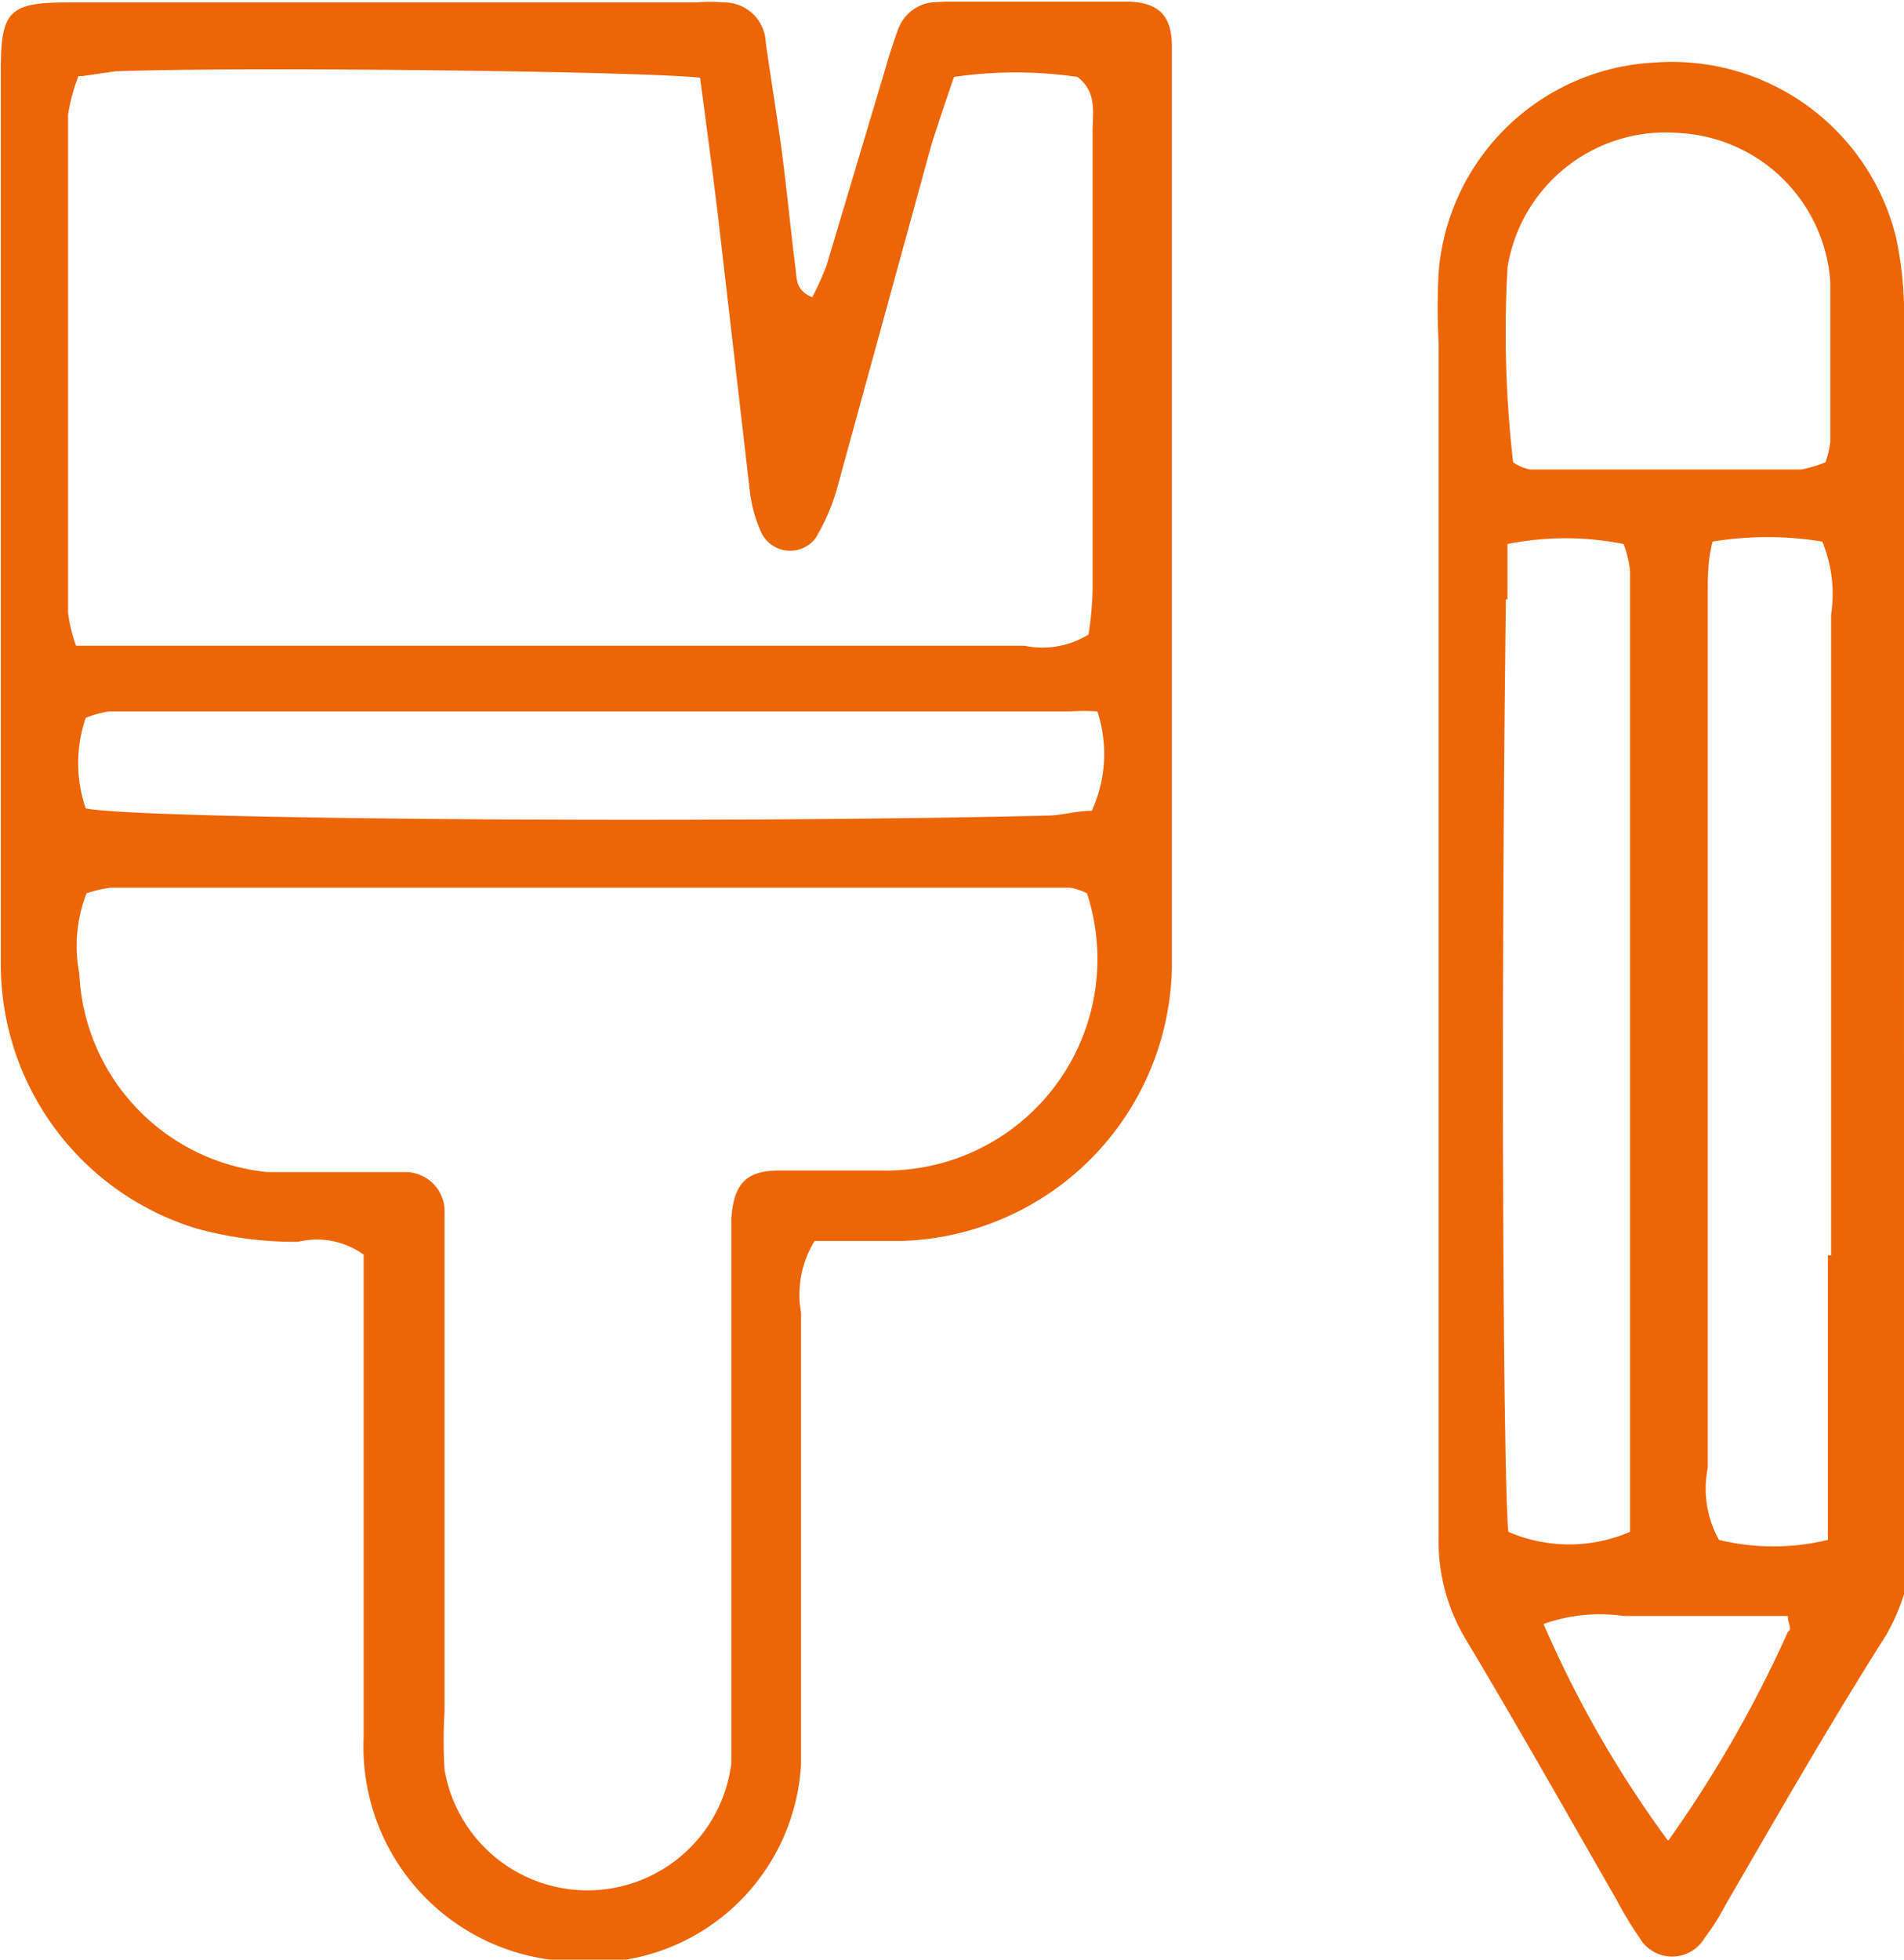
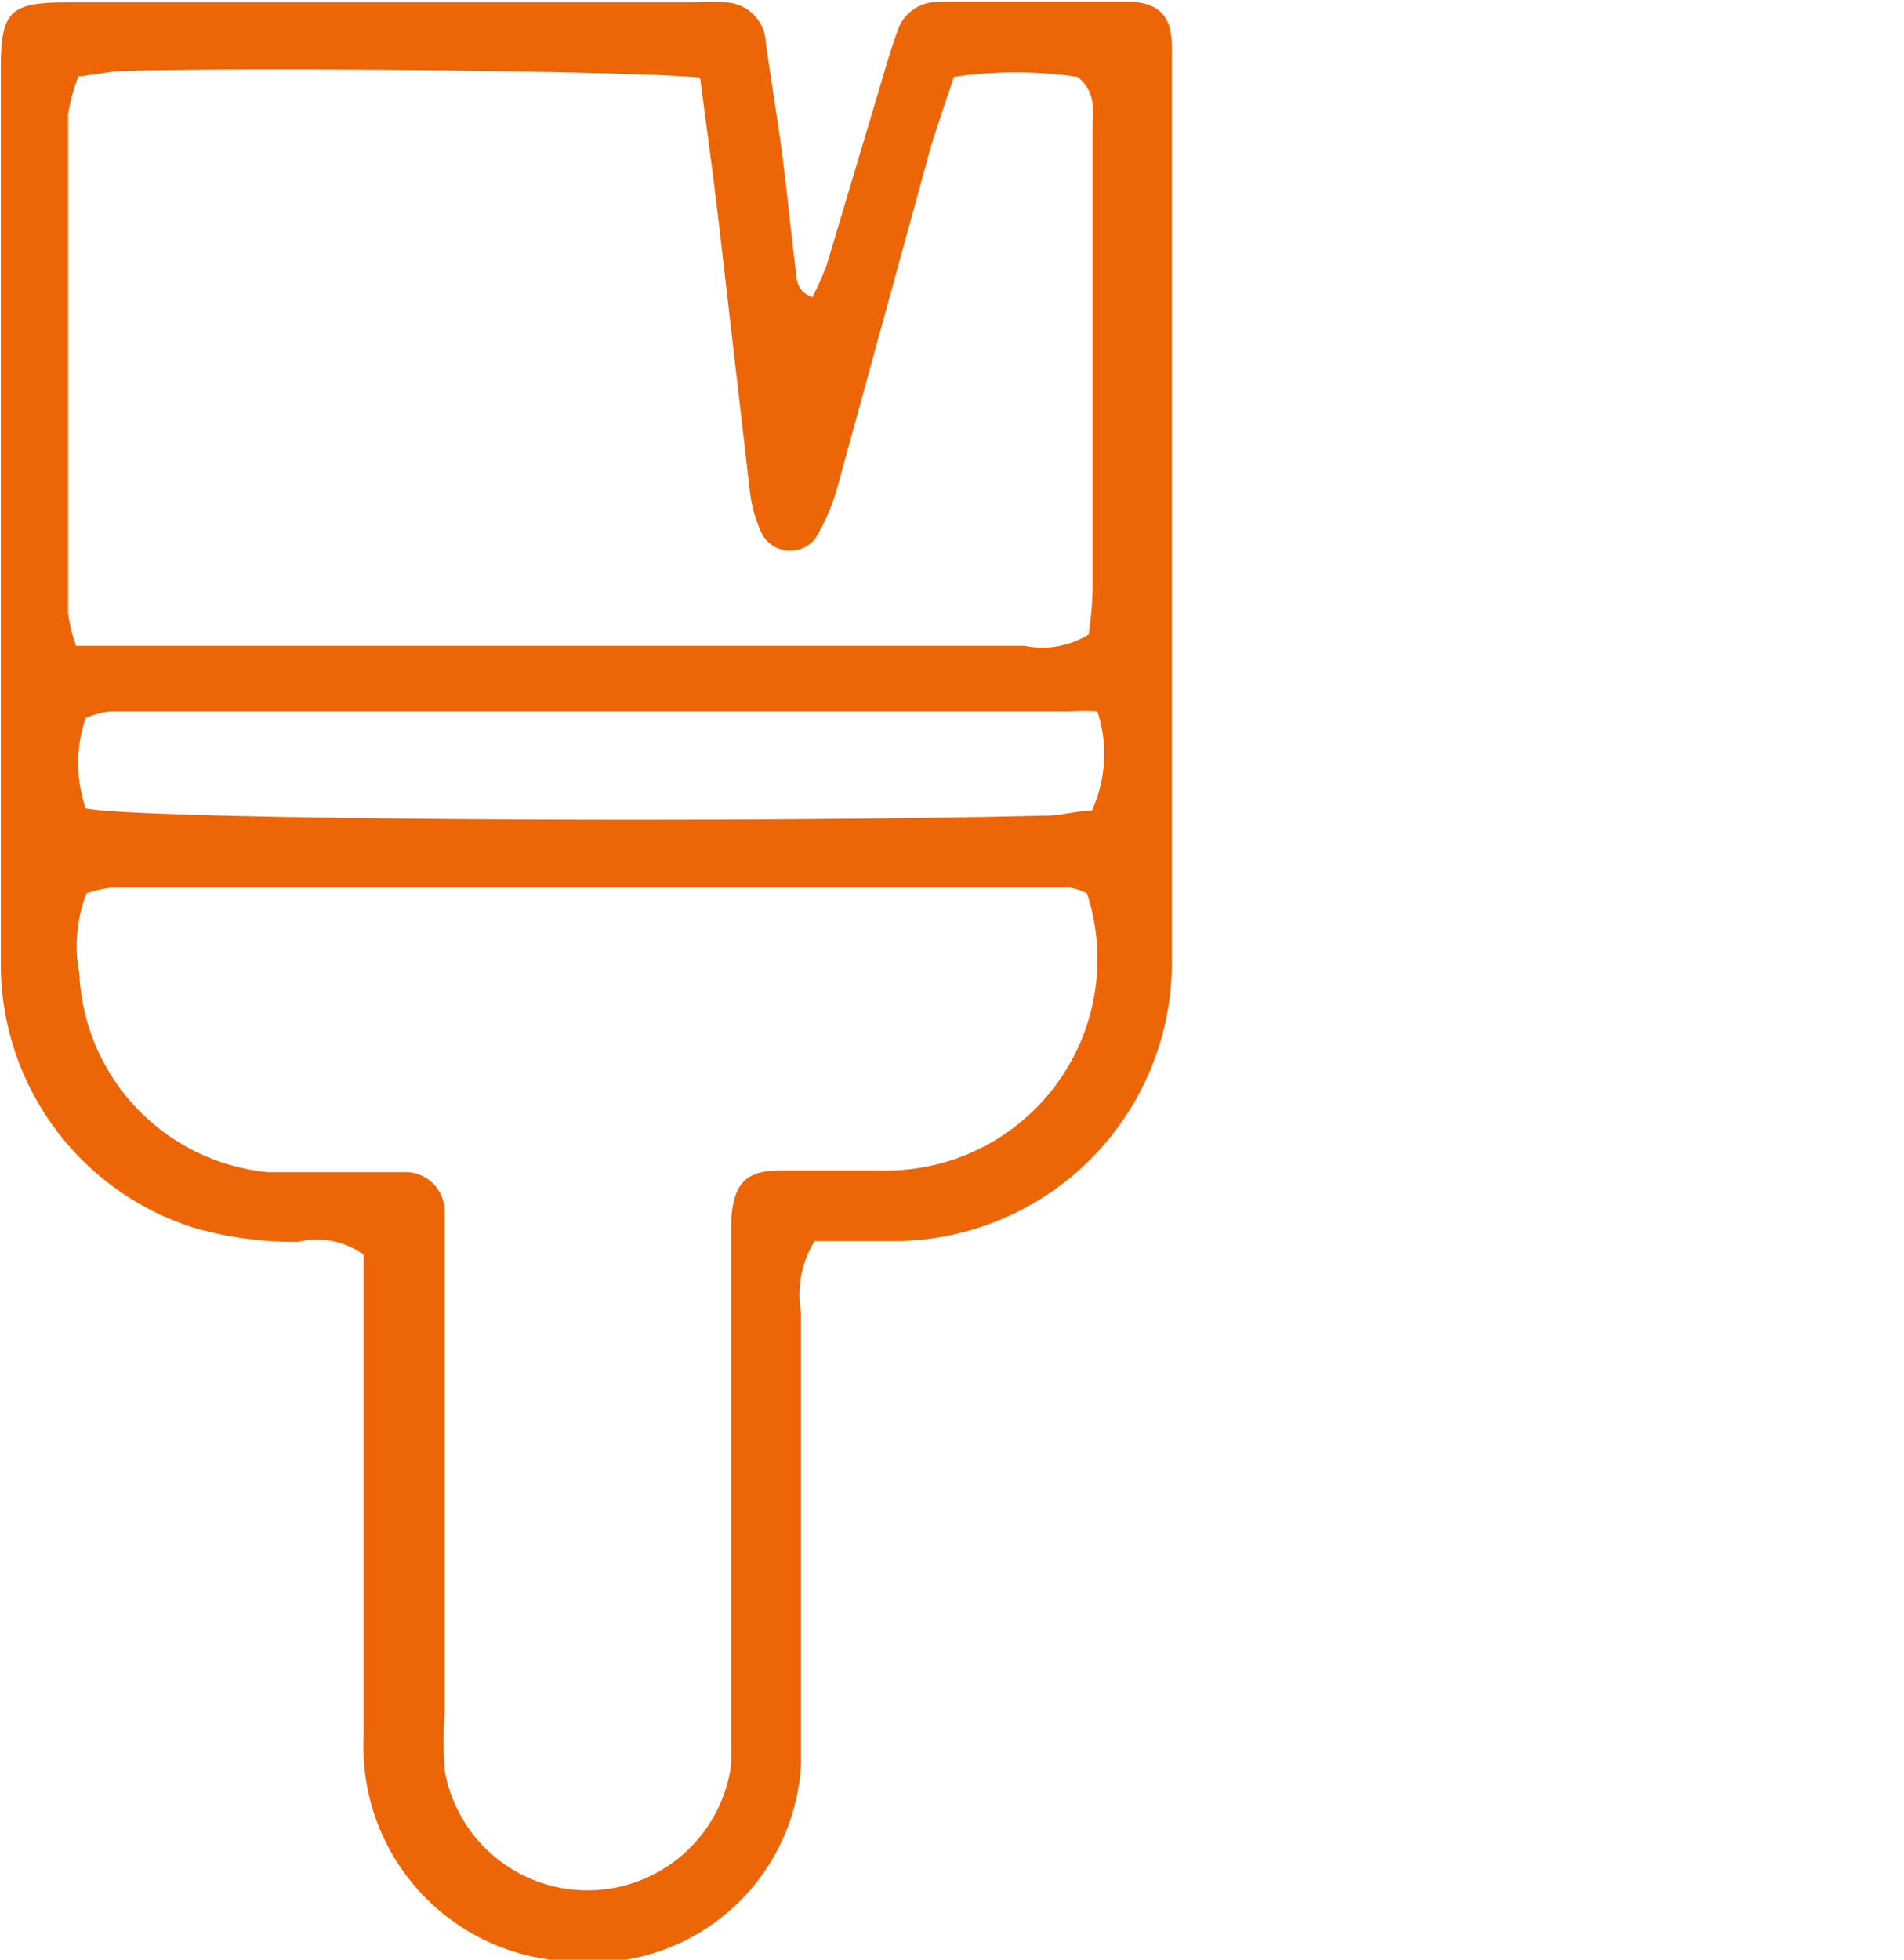
<svg xmlns="http://www.w3.org/2000/svg" id="Ebene_1" data-name="Ebene 1" viewBox="0 0 23.77 24.46">
  <defs>
    <style>.cls-1{fill:#ec6608;}</style>
  </defs>
  <path class="cls-1" d="M24,10.2c0-.22,0-.43,0-.65,0-.38-.16-.55-.55-.56-.75,0-1.51,0-2.27,0L21,9a.52.52,0,0,0-.42.34c-.06.17-.12.35-.17.53l-.72,2.41a3.52,3.52,0,0,1-.18.4c-.22-.09-.19-.25-.21-.37-.06-.48-.11-1-.17-1.45S19,10,18.93,9.5A.52.52,0,0,0,18.4,9a1.83,1.83,0,0,0-.33,0H10.22c-.74,0-.84.11-.84.85,0,3.72,0,7.44,0,11.17a3.45,3.45,0,0,0,2.43,3.28,4.59,4.59,0,0,0,1.28.17,1,1,0,0,1,.82.16c0,.25,0,.55,0,.84,0,1.72,0,3.45,0,5.18a2.68,2.68,0,0,0,2.56,2.8A2.62,2.62,0,0,0,19.37,31v-.65c0-1.67,0-3.34,0-5a1.27,1.27,0,0,1,.17-.89H20.6A3.48,3.48,0,0,0,24,21.05V10.2Zm-13.6-.28.41-.06c1.65-.06,6.58,0,7.3.08.08.61.16,1.19.23,1.78l.39,3.37a1.74,1.74,0,0,0,.15.54.4.4,0,0,0,.67.06,2.57,2.57,0,0,0,.28-.66L21,10.77c.09-.28.18-.55.28-.84a5.35,5.35,0,0,1,1.54,0c.25.19.19.45.19.68v4.61c0,.38,0,.76,0,1.13a4.51,4.51,0,0,1-.05.54,1.1,1.1,0,0,1-.8.14c-1.64,0-3.29,0-4.93,0-2,0-4,0-6,0l-.91,0a1.87,1.87,0,0,1-.1-.41c0-2.07,0-4.15,0-6.22A2.27,2.27,0,0,1,10.35,9.92Zm10,13.66c-.43,0-.87,0-1.3,0s-.57.18-.6.6c0,.19,0,.38,0,.57v5.5c0,.24,0,.49,0,.73a1.81,1.81,0,0,1-3.58.08,5.86,5.86,0,0,1,0-.73V24.76c0-.22,0-.43,0-.65a.49.49,0,0,0-.51-.51c-.27,0-.54,0-.81,0s-.6,0-.89,0a2.61,2.61,0,0,1-2.35-2.48,1.82,1.82,0,0,1,.09-1,1.63,1.63,0,0,1,.3-.07H22.73a.74.74,0,0,1,.21.07A2.64,2.64,0,0,1,20.38,23.58ZM23,19.09c-.2,0-.38.06-.56.06-4.07.1-11.32.05-12-.09a1.75,1.75,0,0,1,0-1.13,1.3,1.3,0,0,1,.29-.08h12a2.55,2.55,0,0,1,.34,0A1.7,1.7,0,0,1,23,19.09Z" transform="translate(-9.37 -8.97)" />
-   <path class="cls-1" d="M33.14,20.5h0c0-2.48,0-5,0-7.45a4.67,4.67,0,0,0-.1-1.12,2.88,2.88,0,0,0-3-2.18,2.85,2.85,0,0,0-2.71,2.62,8.75,8.75,0,0,0,0,.89q0,4.57,0,9.15c0,1.91,0,3.83,0,5.74a2.38,2.38,0,0,0,.35,1.3c.64,1.07,1.25,2.15,1.87,3.23a4.71,4.71,0,0,0,.29.48.47.47,0,0,0,.81,0,2.85,2.85,0,0,0,.26-.41c.65-1.12,1.29-2.24,2-3.36a2.48,2.48,0,0,0,.34-1.3C33.13,25.57,33.14,23,33.14,20.5Zm-4.95-8.19a2,2,0,0,1,2.14-1.68,2,2,0,0,1,1.89,1.86c0,.67,0,1.34,0,2a1.29,1.29,0,0,1-.06.25,1.71,1.71,0,0,1-.3.09l-3.39,0a.56.56,0,0,1-.21-.09A14.24,14.24,0,0,1,28.19,12.31Zm0,4.14c0-.21,0-.42,0-.69a3.71,3.71,0,0,1,1.45,0,1.44,1.44,0,0,1,.08.33c0,4,0,8,0,12a1.92,1.92,0,0,1-1.52,0C28.14,27.5,28.1,21.91,28.17,16.45Zm2,15.49a13.83,13.83,0,0,1-1.55-2.7,2.1,2.1,0,0,1,1-.1c.35,0,.7,0,1.05,0h1c0,.1.06.16,0,.2A15.3,15.3,0,0,1,30.2,31.94Zm2-7.3c0,.94,0,1.89,0,2.83,0,.24,0,.47,0,.72a2.87,2.87,0,0,1-1.36,0,1.32,1.32,0,0,1-.14-.9q0-4.32,0-8.64c0-.76,0-1.51,0-2.27,0-.21,0-.41.06-.65a4.23,4.23,0,0,1,1.37,0,1.72,1.72,0,0,1,.11.91C32.23,19.31,32.23,22,32.23,24.64Z" transform="translate(-9.37 -8.97)" />
</svg>